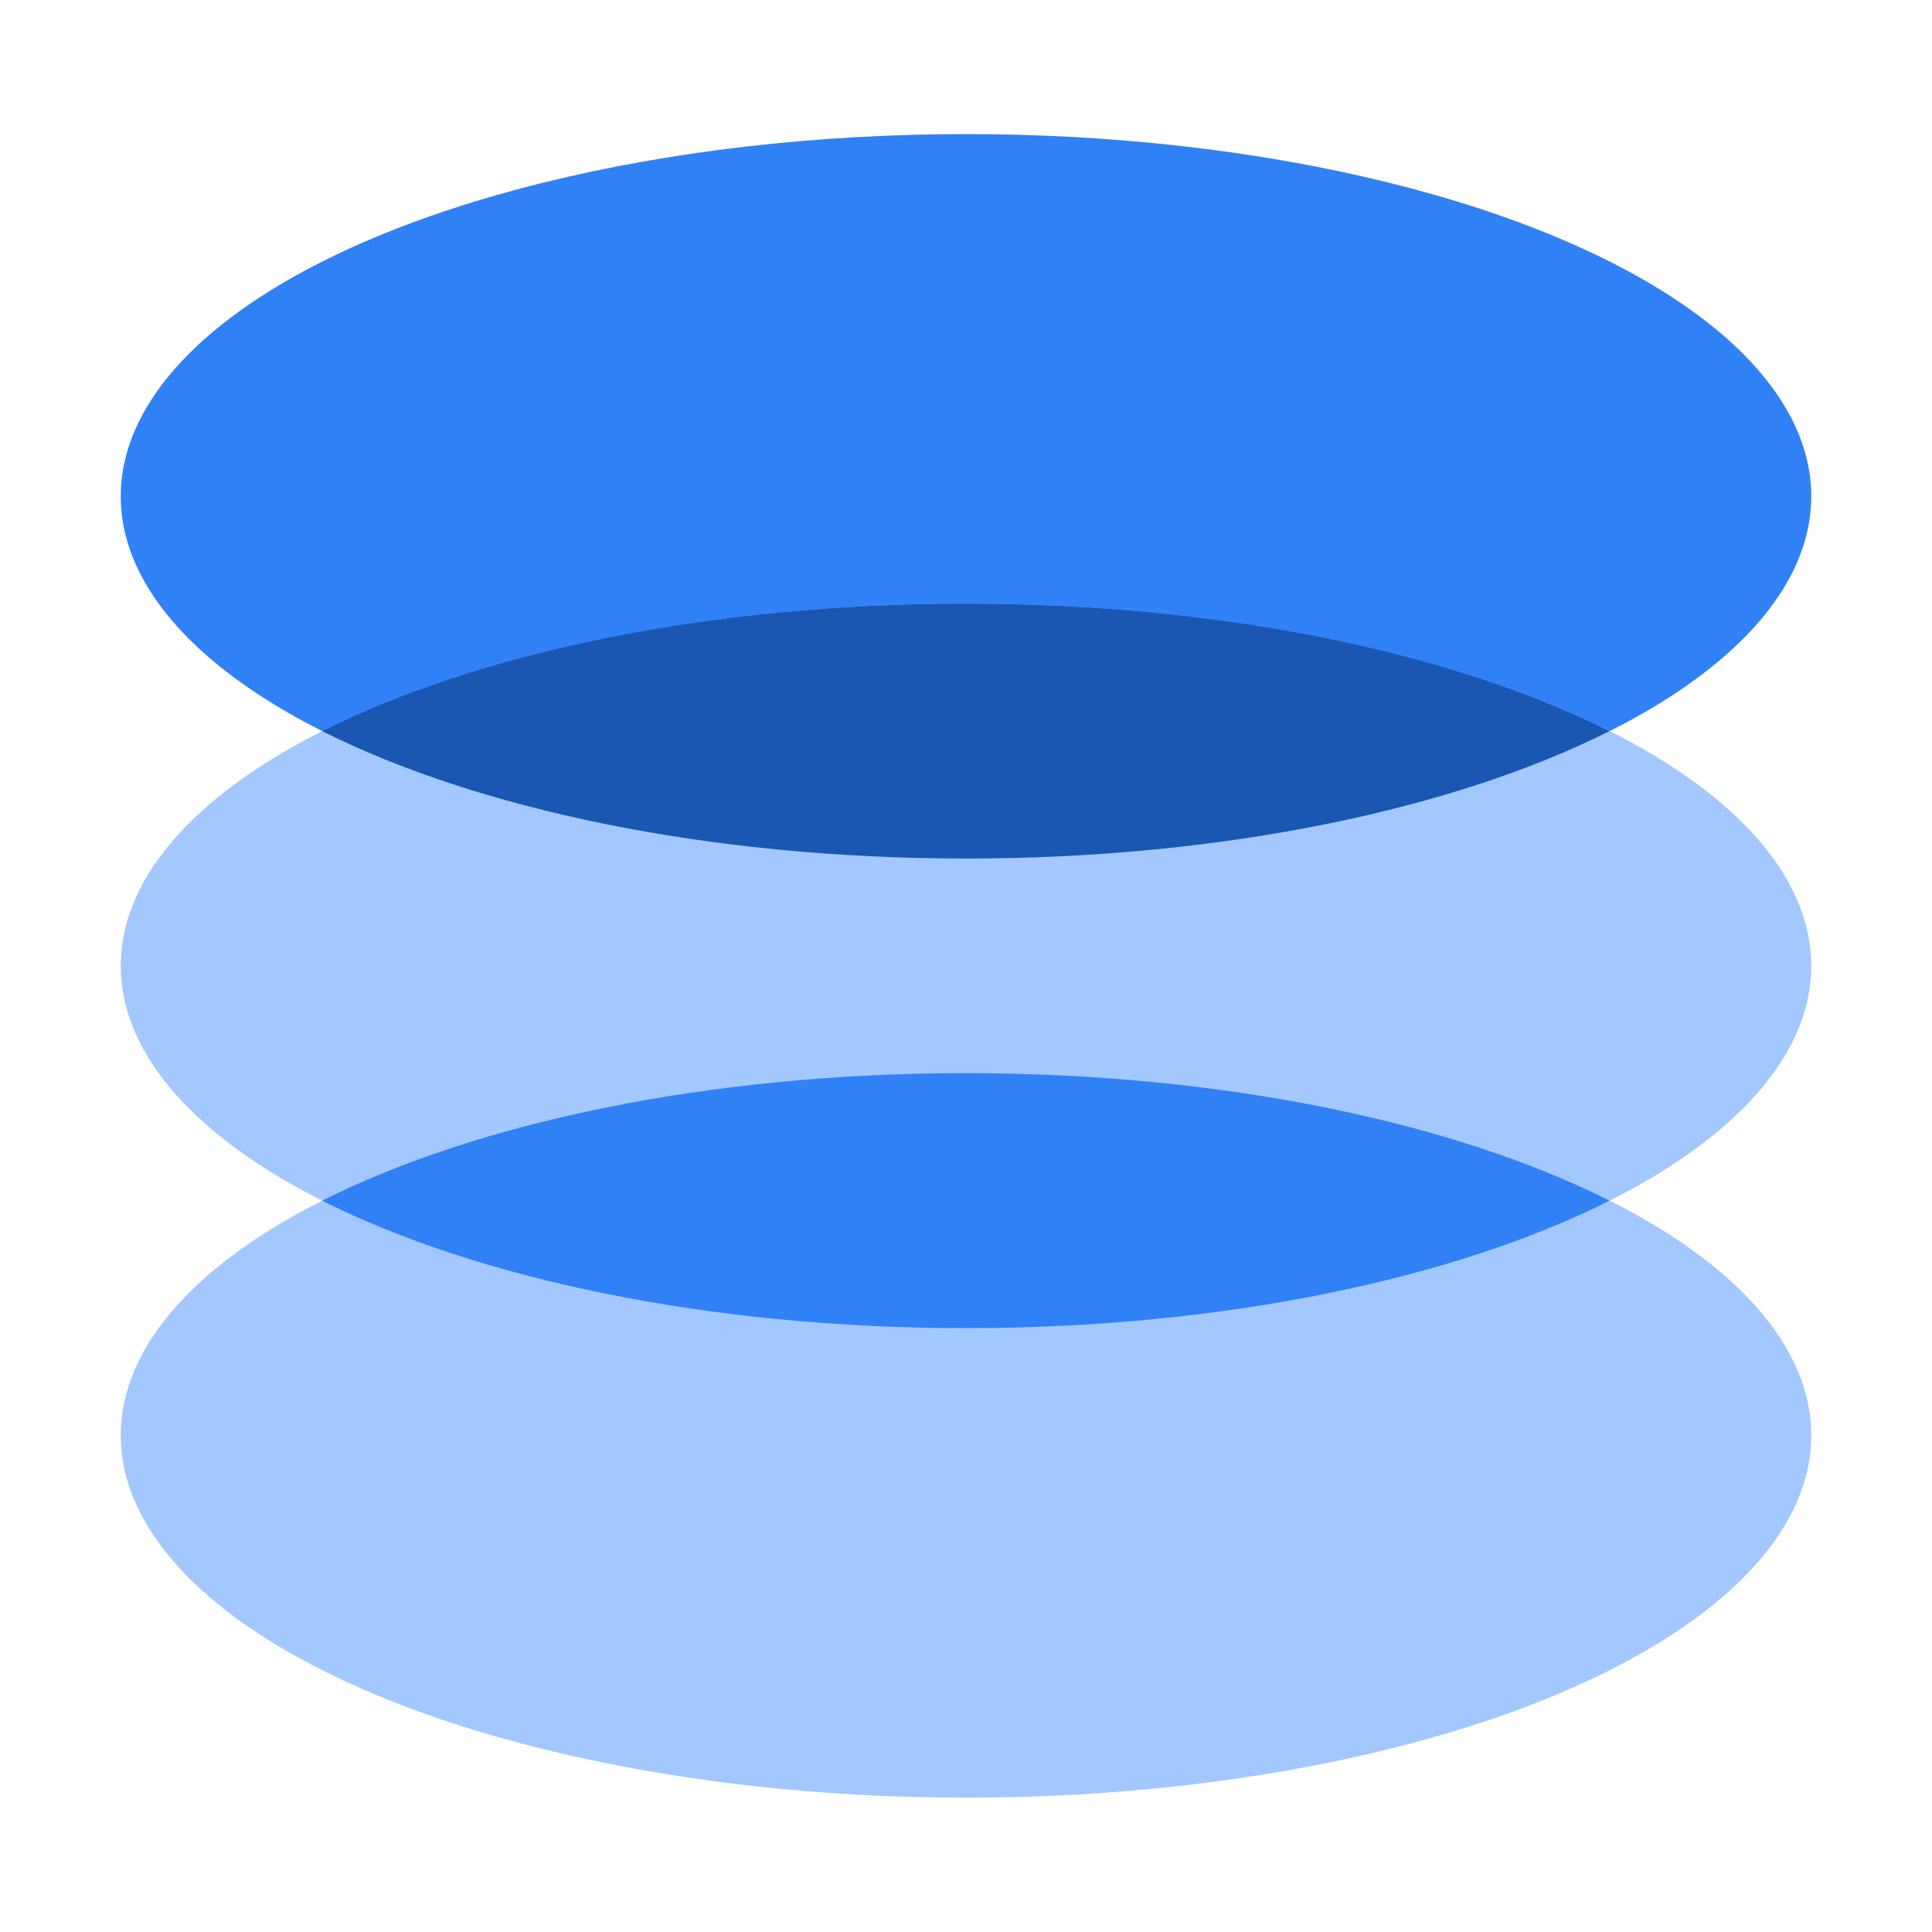
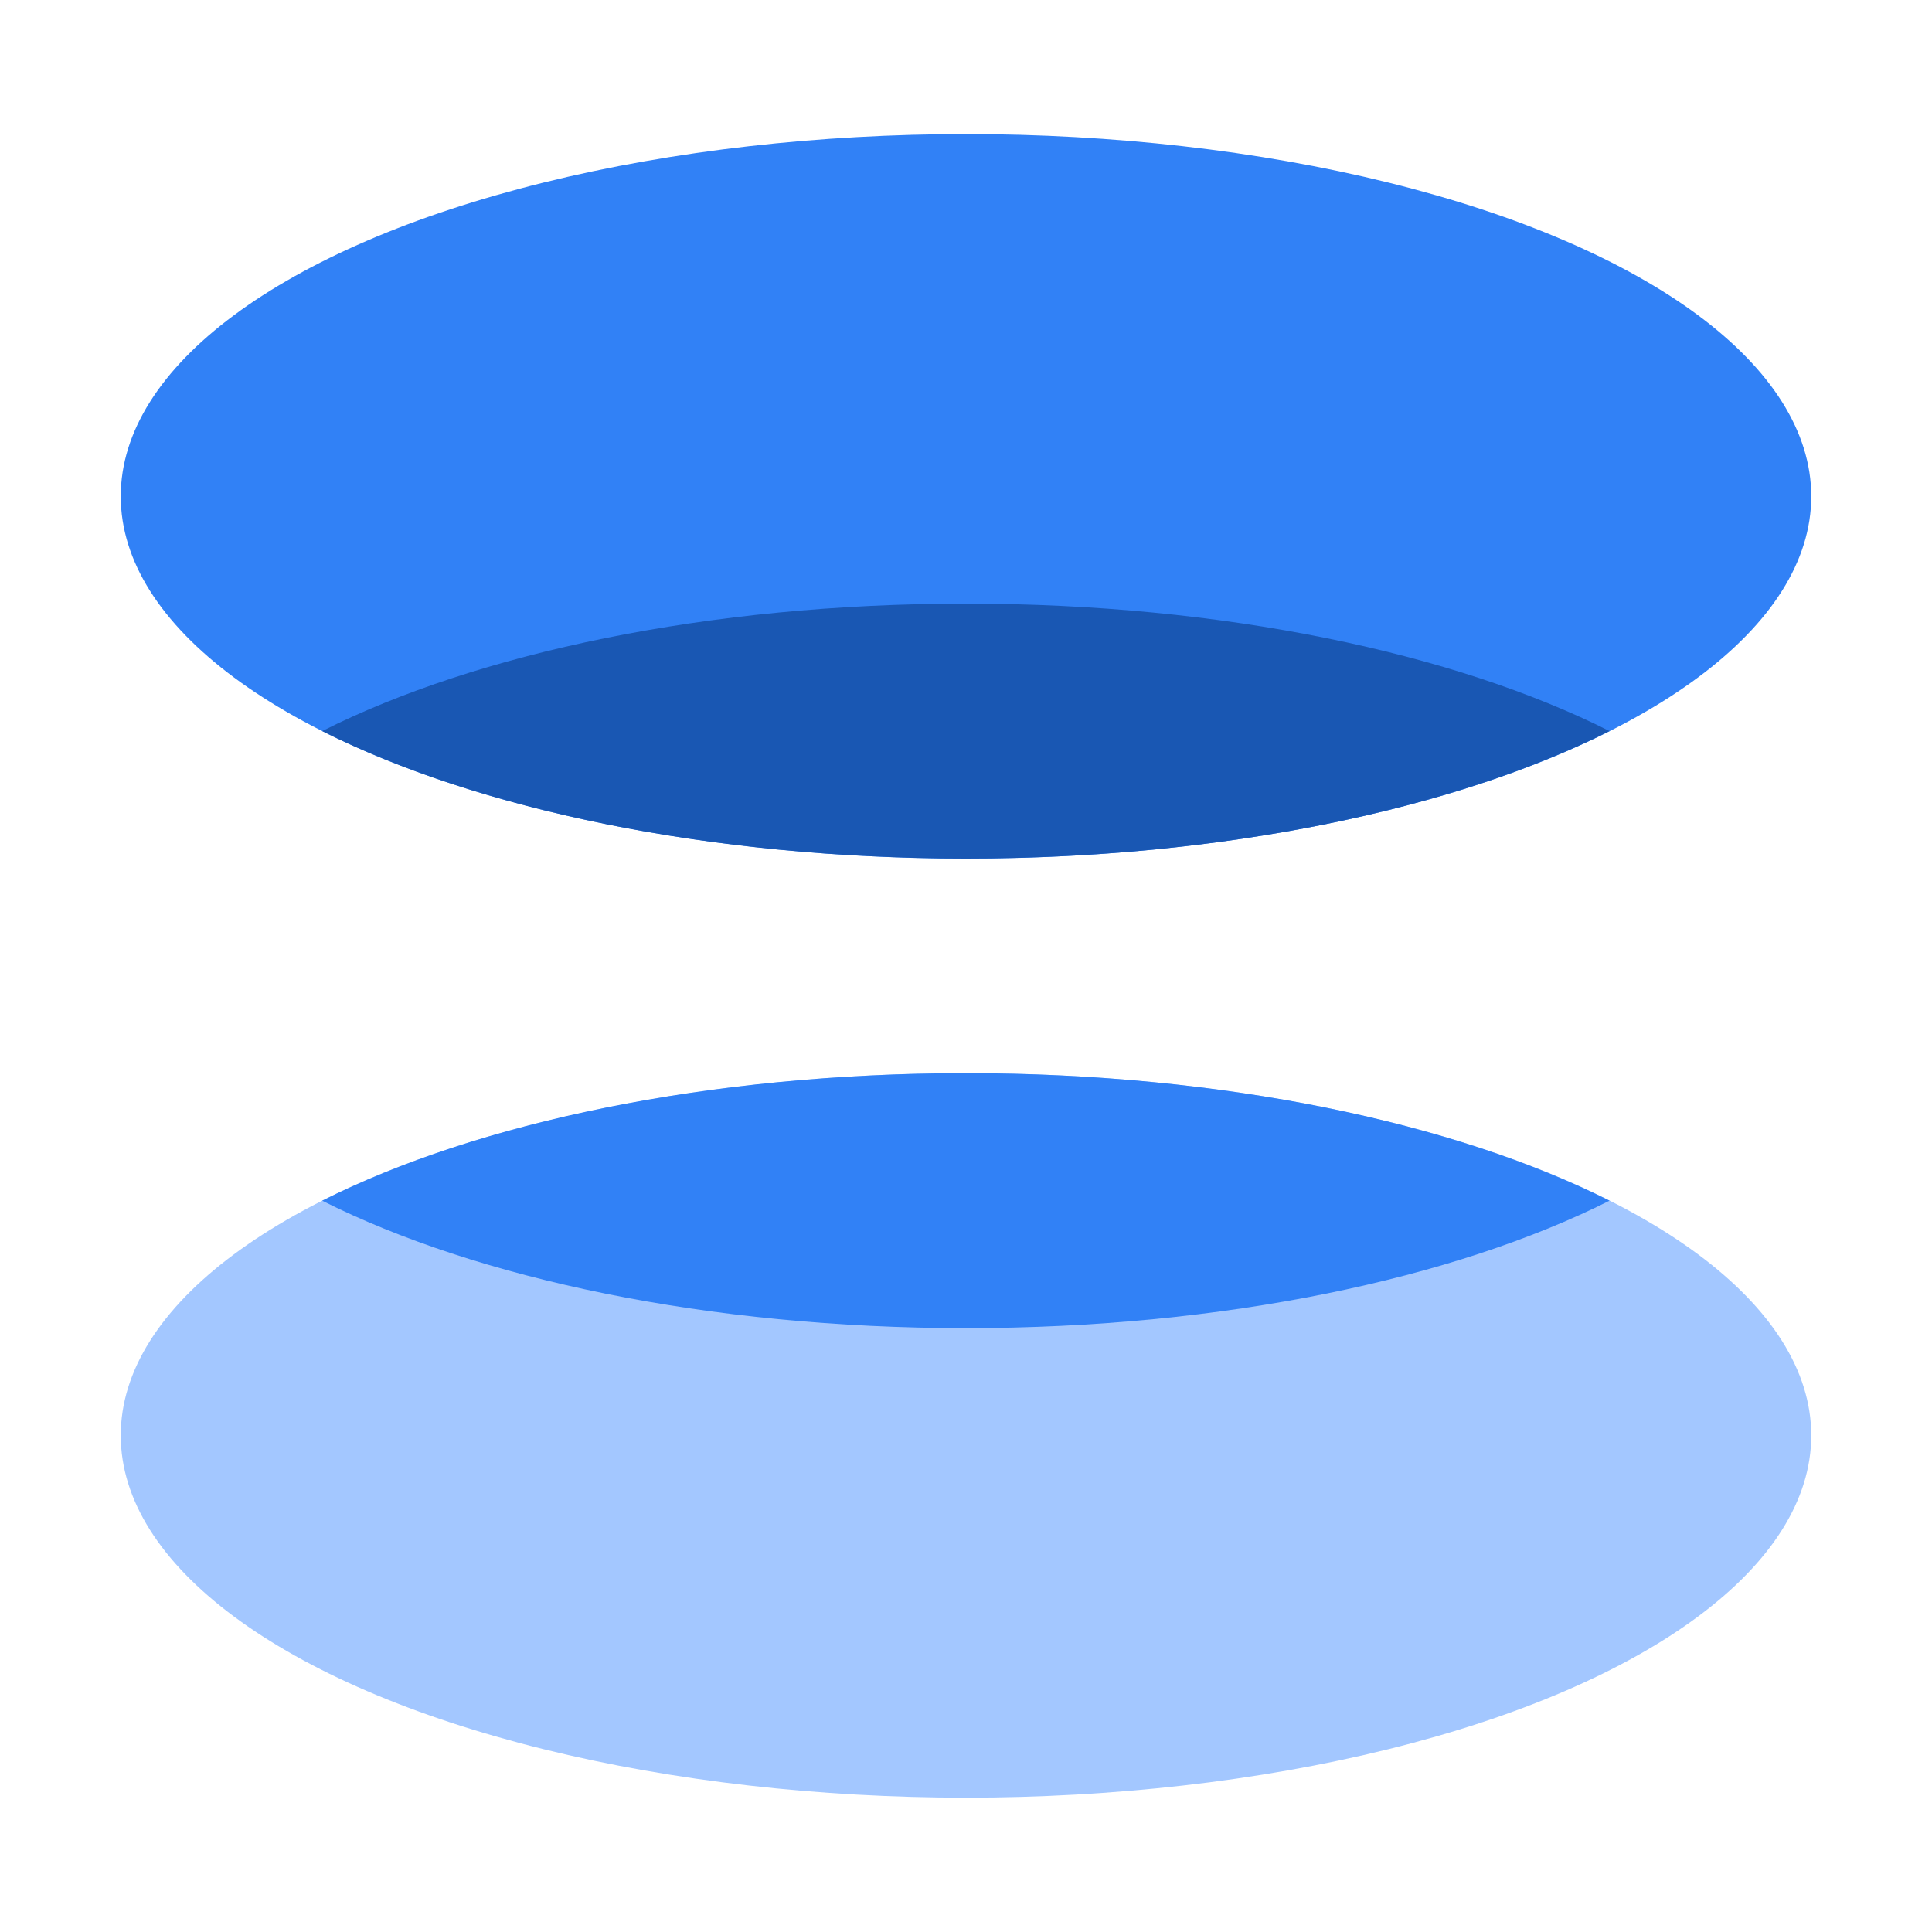
<svg xmlns="http://www.w3.org/2000/svg" width="32" height="32" viewBox="0 0 32 32" fill="none">
  <ellipse cx="16" cy="8.221" rx="14" ry="6" fill="#3181F6" />
-   <ellipse cx="16" cy="15.998" rx="14" ry="6" fill="#A3C7FF" />
  <path fill-rule="evenodd" clip-rule="evenodd" d="M5.336 12.109C7.904 10.817 11.727 9.998 15.997 9.998C20.267 9.998 24.091 10.817 26.659 12.109C24.091 13.401 20.267 14.22 15.997 14.22C11.727 14.22 7.904 13.401 5.336 12.109Z" fill="#1957B3" />
  <ellipse cx="16" cy="23.775" rx="14" ry="6" fill="#A3C7FF" />
-   <path fill-rule="evenodd" clip-rule="evenodd" d="M5.336 19.887C7.904 18.595 11.727 17.775 15.997 17.775C20.267 17.775 24.091 18.595 26.659 19.887C24.091 21.178 20.267 21.998 15.997 21.998C11.727 21.998 7.904 21.178 5.336 19.887Z" fill="#3181F6" />
+   <path fill-rule="evenodd" clip-rule="evenodd" d="M5.336 19.887C7.904 18.595 11.727 17.775 15.997 17.775C20.267 17.775 24.091 18.595 26.659 19.887C24.091 21.178 20.267 21.998 15.997 21.998C11.727 21.998 7.904 21.178 5.336 19.887" fill="#3181F6" />
</svg>